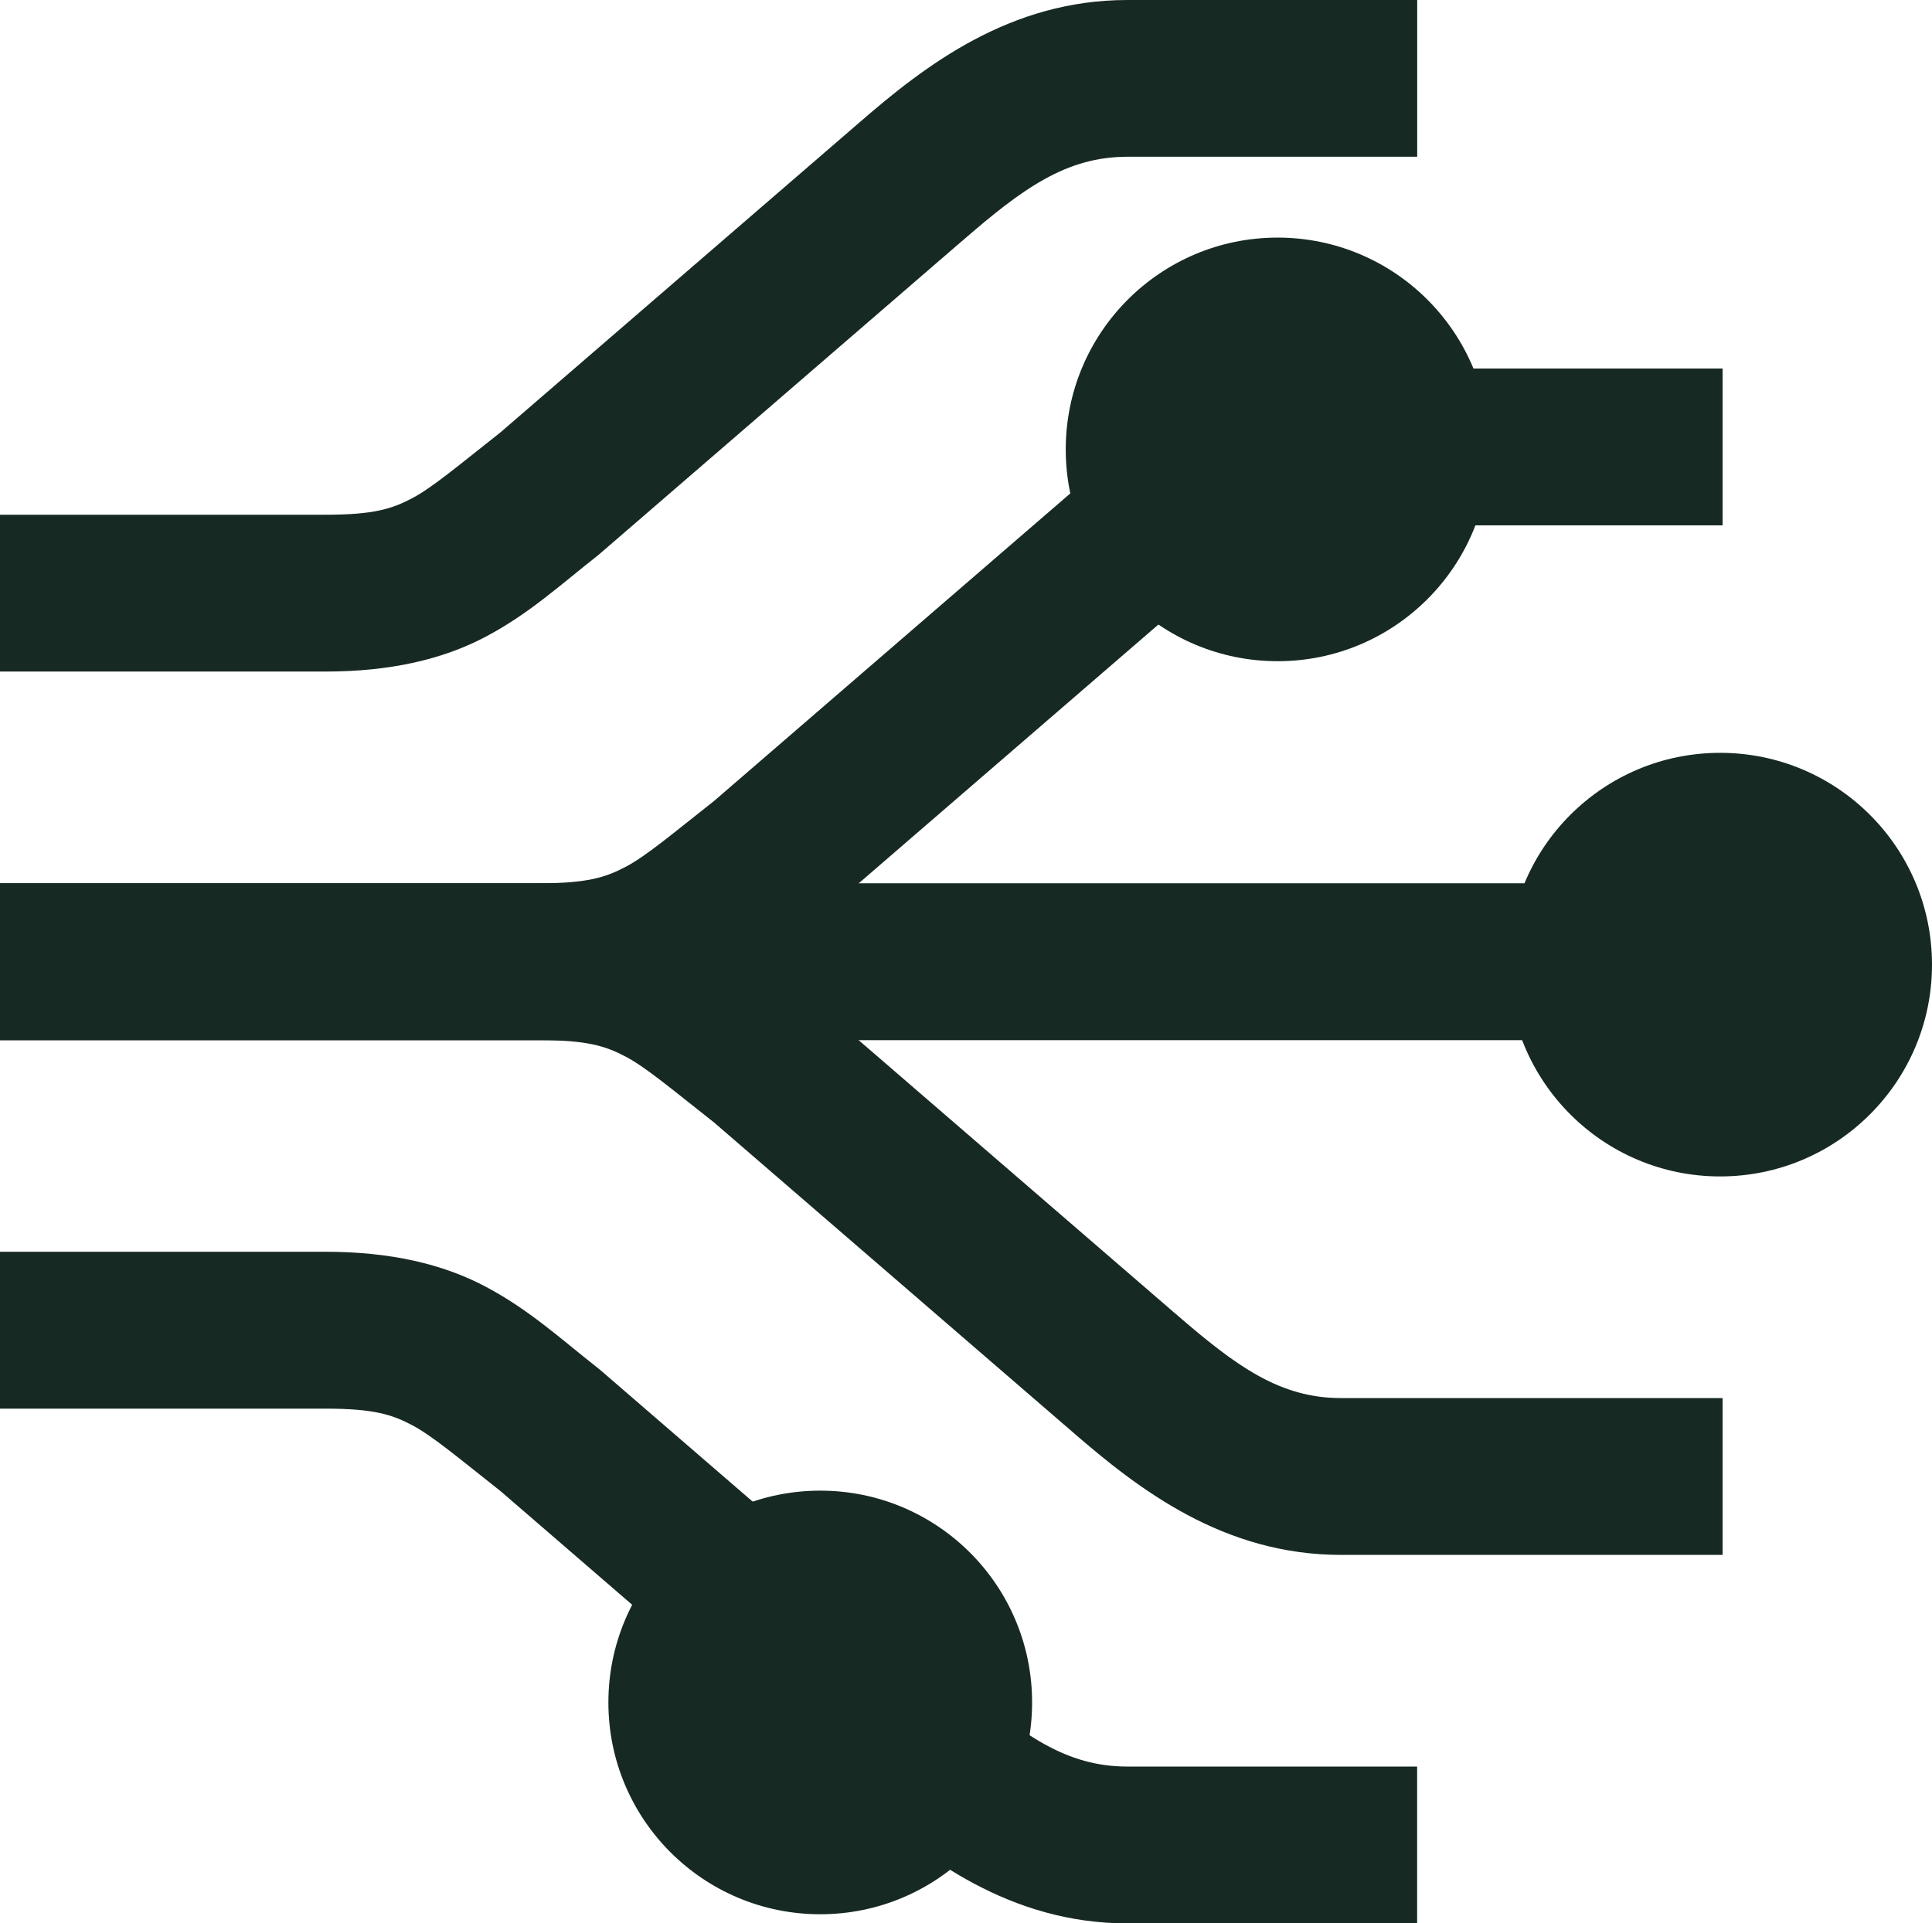
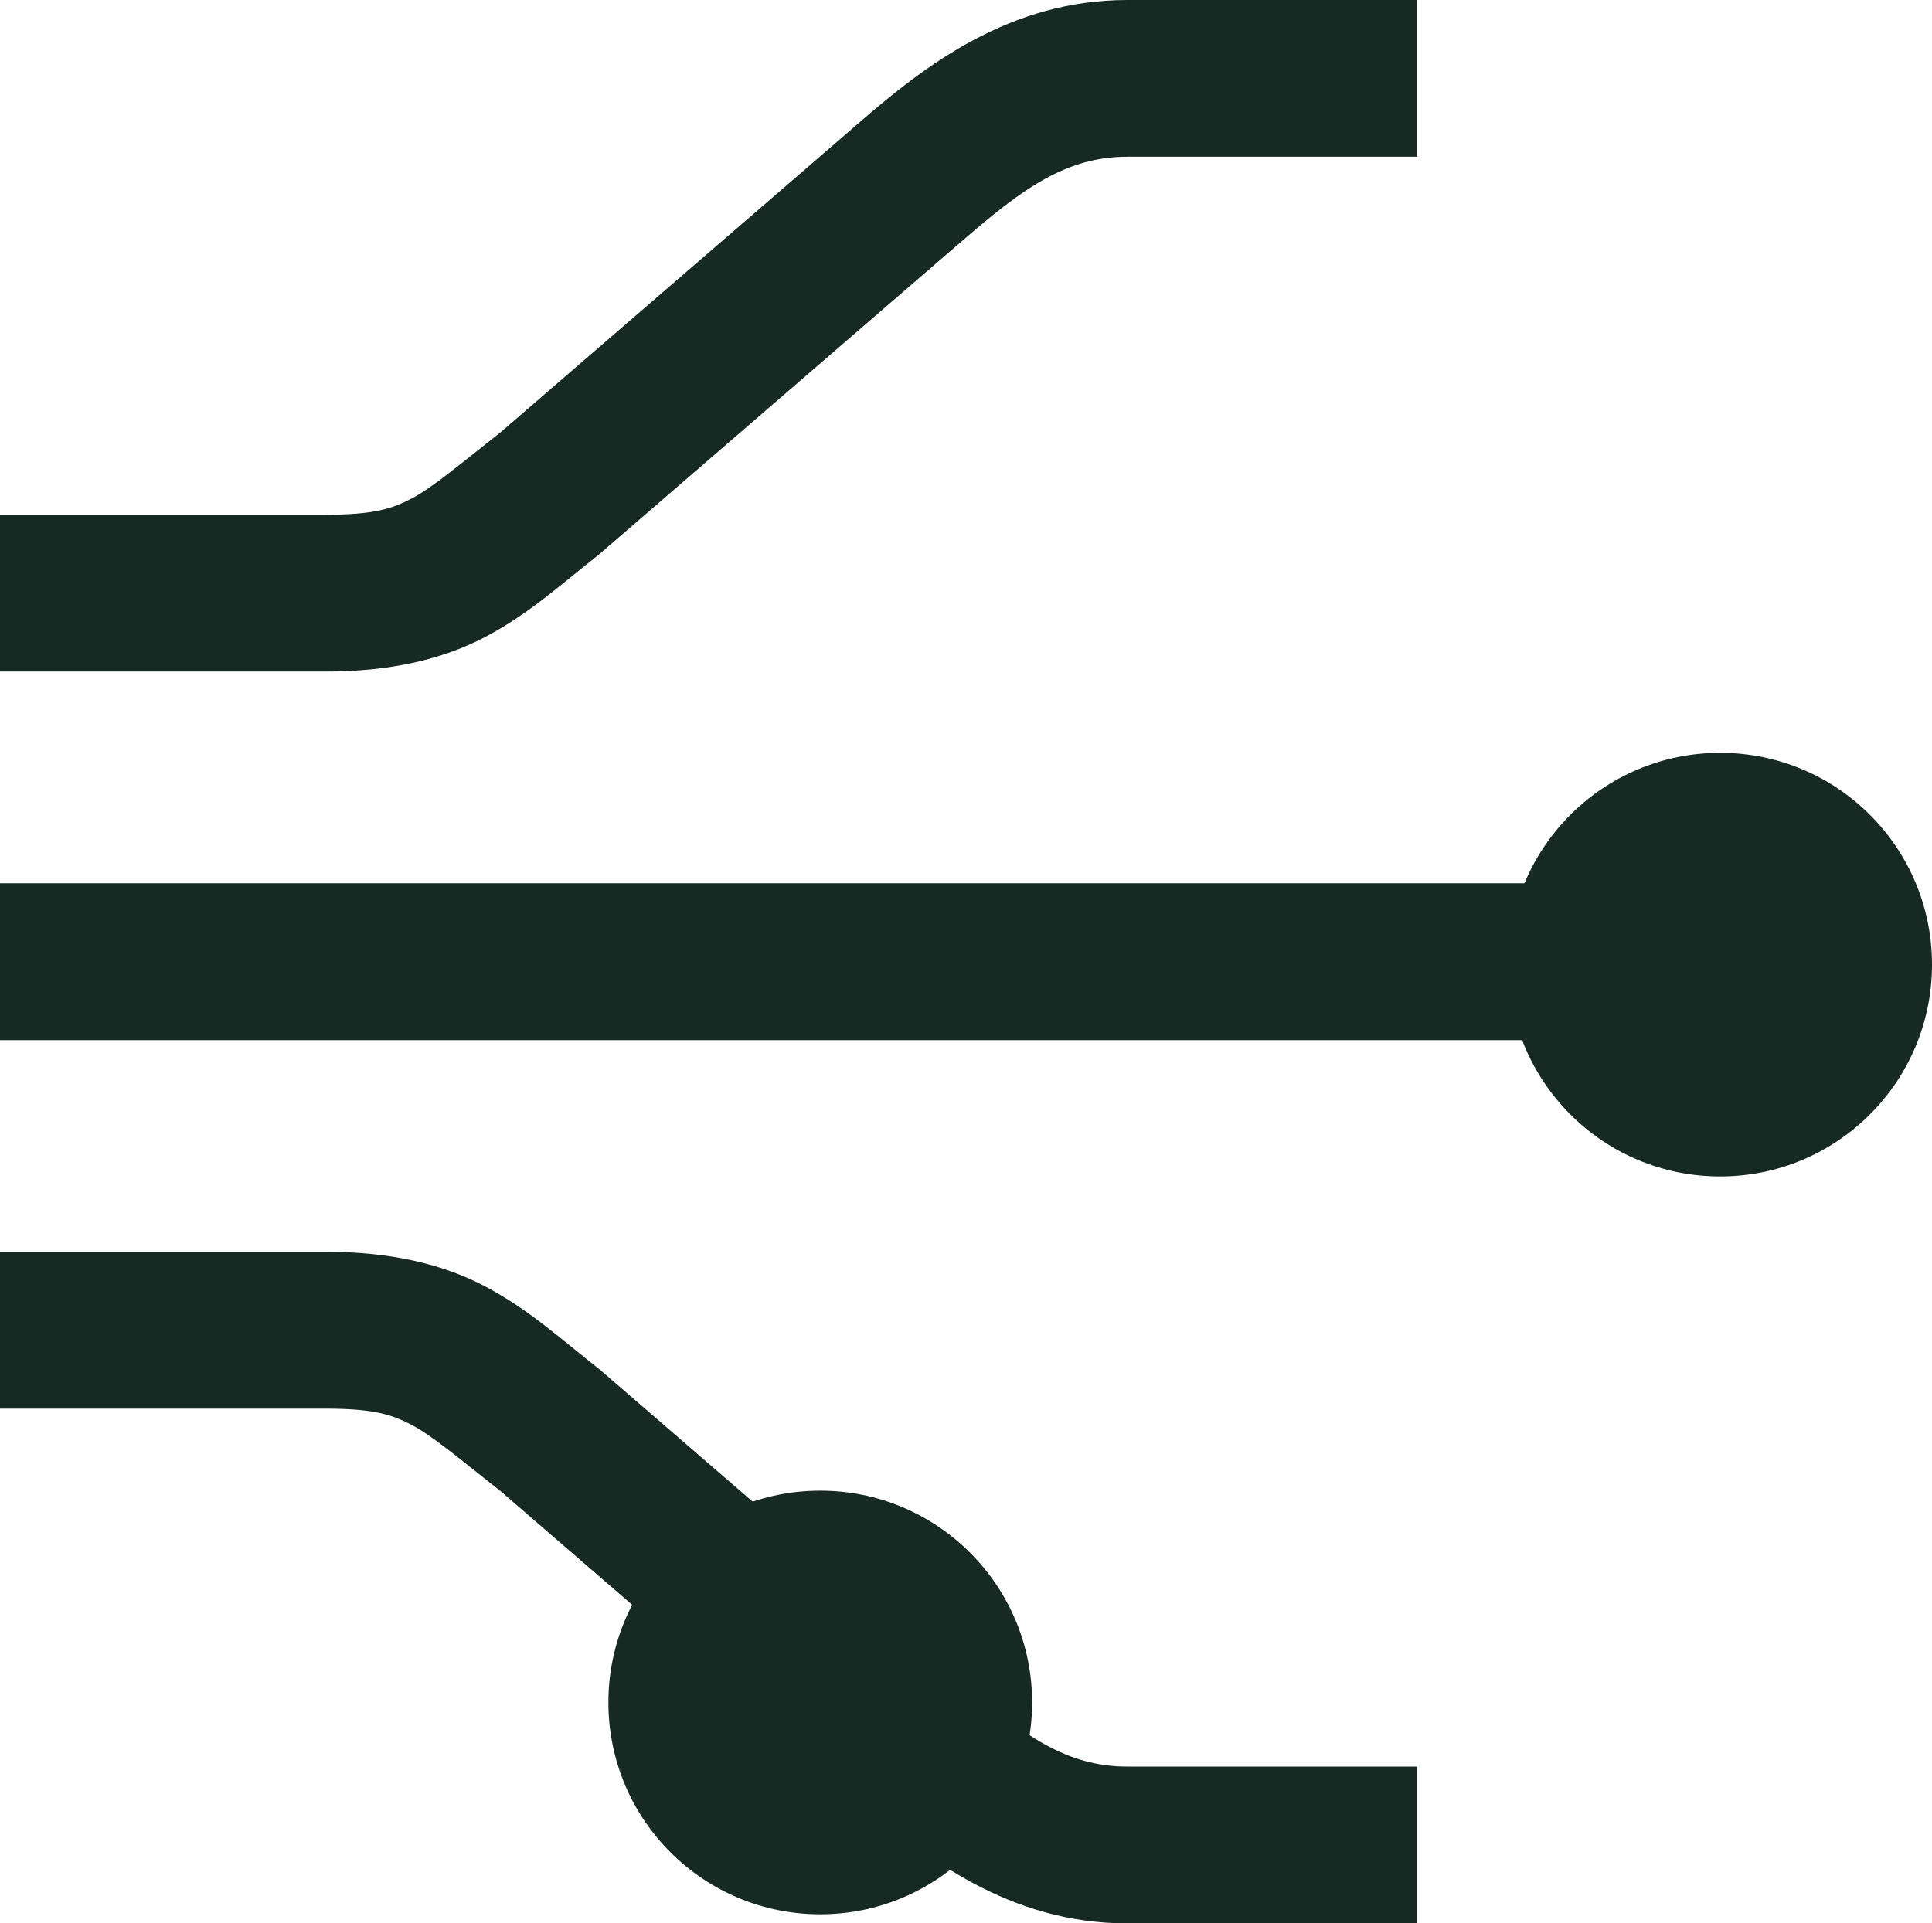
<svg xmlns="http://www.w3.org/2000/svg" id="svg827" viewBox="0 0 268.75 267.62">
  <defs>
    <style>
      .cls-1 {
        fill: #172923;
      }
    </style>
  </defs>
  <path class="cls-1" d="M156.84,0c-16.37,0-28.14,9.09-37.36,17.1l-49.85,43.05c-5.83,4.6-9.45,7.66-12.27,9.16-2.85,1.51-5.43,2.31-12.07,2.31H0v21.82h45.28c8.95,0,16.29-1.67,22.31-4.86,6.02-3.2,10.23-7.09,15.67-11.38l.19-.16,50.33-43.47h.01c8.5-7.39,14.55-11.76,23.05-11.76h40.3V0h-40.3ZM45.28,174.17H0v21.83h45.28c6.65,0,9.22.8,12.07,2.31,2.82,1.5,6.44,4.56,12.27,9.16l49.85,43.05c9.22,8,20.99,17.1,37.36,17.1h40.3v-21.82h-40.3c-8.5,0-14.55-4.37-23.05-11.75h-.01s-50.33-43.48-50.33-43.48l-.19-.15c-5.44-4.29-9.65-8.18-15.67-11.38-6.02-3.2-13.36-4.87-22.31-4.87h0Z" />
  <path class="cls-1" d="M0,122.9v21.83h238.54v-21.83H0Z" />
-   <path class="cls-1" d="M143.57,236.88c0,16.27-13.19,29.47-29.47,29.47s-29.47-13.19-29.47-29.47,13.19-29.47,29.47-29.47,29.47,13.19,29.47,29.47Z" />
-   <path class="cls-1" d="M239.62,51.28h-53.06c-16.37,0-28.14,9.09-37.36,17.1l-49.85,43.05c-5.83,4.6-9.45,7.66-12.28,9.16-2.85,1.51-5.43,2.31-12.07,2.31H0v21.83h75c6.65,0,9.22.8,12.07,2.31,2.82,1.5,6.44,4.56,12.28,9.16l49.85,43.05c9.22,8,20.99,17.1,37.36,17.1h53.06v-21.82h-53.06c-8.5,0-14.55-4.37-23.05-11.75h-.01s-50.33-43.47-50.33-43.47l-.19-.16c-2.38-1.87-4.5-3.63-6.65-5.33,2.16-1.7,4.28-3.46,6.65-5.33l.19-.16,50.33-43.47h.01c8.5-7.39,14.55-11.76,23.05-11.76h53.06v-21.82Z" />
-   <path class="cls-1" d="M207.19,62.53c0,16.27-13.19,29.47-29.47,29.47-16.27,0-29.47-13.19-29.47-29.47s13.19-29.47,29.47-29.47c16.27,0,29.47,13.19,29.47,29.47Z" />
+   <path class="cls-1" d="M143.57,236.88c0,16.27-13.19,29.47-29.47,29.47s-29.47-13.19-29.47-29.47,13.19-29.47,29.47-29.47,29.47,13.19,29.47,29.47" />
  <path class="cls-1" d="M268.75,134.22c0,16.27-13.19,29.47-29.47,29.47s-29.47-13.19-29.47-29.47,13.19-29.47,29.47-29.47,29.47,13.19,29.47,29.47Z" />
</svg>